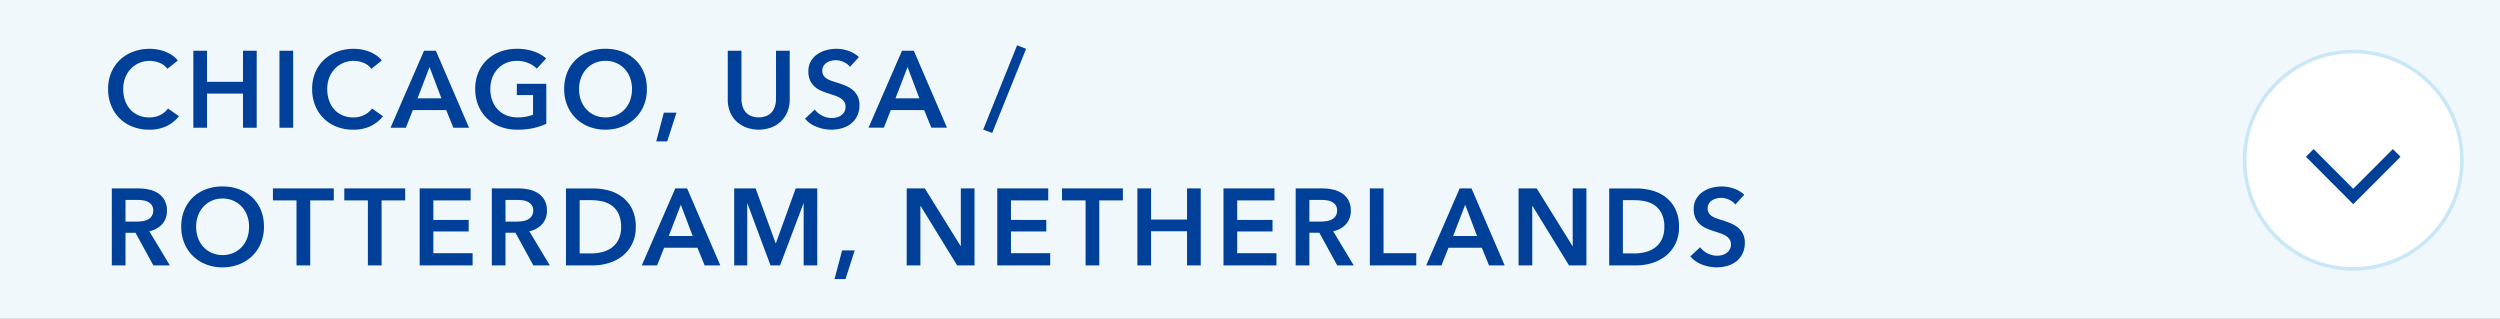
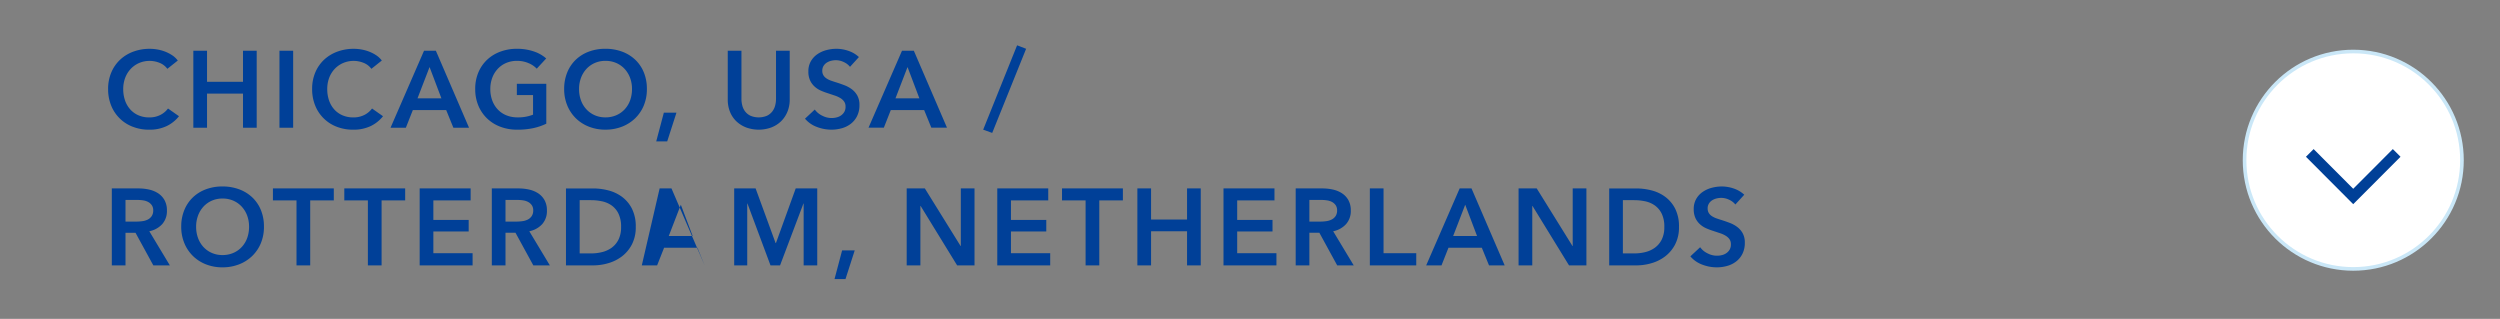
<svg xmlns="http://www.w3.org/2000/svg" id="menu-chicago-rotterdom-sm.svg" width="690" height="88" viewBox="0 0 690 88">
  <rect x="0" y="0" width="690" height="88" fill="#808080" stroke="none" />
  <defs>
    <style>
      .cls-1 {
        fill: #f1f8fc;
      }

      .cls-1, .cls-3, .cls-4 {
        fill-rule: evenodd;
      }

      .cls-2 {
        fill: #fff;
        stroke: #cae7f7;
        stroke-width: 1px;
      }

      .cls-3 {
        fill: none;
        stroke: #004097;
        stroke-width: 3px;
      }

      .cls-4 {
        fill: #004098;
      }
    </style>
  </defs>
-   <path id="長方形_4" data-name="長方形 4" class="cls-1" d="M1570,617.988h690v88H1570v-88Z" transform="translate(-1570 -618)" />
  <g id="_" data-name="↓">
    <circle id="楕円形_2" data-name="楕円形 2" class="cls-2" cx="649.5" cy="44.219" r="30" />
    <path id="長方形_7" data-name="長方形 7" class="cls-3" d="M2231.48,660.206l-11.99,12.021-11.99-12.021" transform="translate(-1570 -618)" />
  </g>
  <g id="グループ_37" data-name="グループ 37">
-     <path id="CHICAGO_USA_ROTTERDAM_NETHERLANDS" data-name="CHICAGO, USA /  ROTTERDAM, NETHERLANDS" class="cls-4" d="M1619.07,634.706a6.216,6.216,0,0,0-1.53-1.44,10.309,10.309,0,0,0-1.92-1,10.905,10.905,0,0,0-2.13-.6,12.315,12.315,0,0,0-2.13-.195,13,13,0,0,0-4.56.78,10.782,10.782,0,0,0-3.64,2.22,10.265,10.265,0,0,0-2.43,3.5,11.534,11.534,0,0,0-.89,4.605,11.9,11.9,0,0,0,.84,4.545,10.331,10.331,0,0,0,5.93,5.85,12.3,12.3,0,0,0,4.57.825,10.95,10.95,0,0,0,4.77-.975,9.686,9.686,0,0,0,3.45-2.745l-3.03-2.13a5.923,5.923,0,0,1-2.13,1.785,6.563,6.563,0,0,1-3.03.675,7.421,7.421,0,0,1-2.97-.57,6.5,6.5,0,0,1-2.26-1.605,7.182,7.182,0,0,1-1.46-2.475,9.47,9.47,0,0,1-.51-3.18,8.711,8.711,0,0,1,.53-3.06,7.342,7.342,0,0,1,1.5-2.46,7.025,7.025,0,0,1,2.32-1.65,7.352,7.352,0,0,1,5.64-.075,4.84,4.84,0,0,1,2.19,1.665Zm4.29,18.54h3.78v-9.42h9.93v9.42h3.78v-21.24h-3.78v8.58h-9.93v-8.58h-3.78v21.24Zm23.77,0h3.78v-21.24h-3.78v21.24Zm28.25-18.54a6.216,6.216,0,0,0-1.53-1.44,10.309,10.309,0,0,0-1.92-1,10.905,10.905,0,0,0-2.13-.6,12.315,12.315,0,0,0-2.13-.195,13,13,0,0,0-4.56.78,10.827,10.827,0,0,0-3.65,2.22,10.265,10.265,0,0,0-2.43,3.5,11.533,11.533,0,0,0-.88,4.605,11.9,11.9,0,0,0,.84,4.545,10.352,10.352,0,0,0,5.92,5.85,12.355,12.355,0,0,0,4.58.825,10.95,10.95,0,0,0,4.77-.975,9.686,9.686,0,0,0,3.45-2.745l-3.03-2.13a5.923,5.923,0,0,1-2.13,1.785,6.563,6.563,0,0,1-3.03.675,7.421,7.421,0,0,1-2.97-.57,6.543,6.543,0,0,1-2.27-1.605,7.161,7.161,0,0,1-1.45-2.475,9.47,9.47,0,0,1-.51-3.18,8.709,8.709,0,0,1,.52-3.06,7.342,7.342,0,0,1,1.5-2.46,7.066,7.066,0,0,1,2.33-1.65,7.352,7.352,0,0,1,5.64-.075,4.84,4.84,0,0,1,2.19,1.665Zm2.41,18.54h4.23l1.92-4.86h9.21l1.98,4.86h4.32l-9.15-21.24h-3.27Zm7.44-8.1,3.33-8.64,3.27,8.64h-6.6Zm35.55-4.02h-8.13v3.12h4.47v5.4a10.947,10.947,0,0,1-4.23.75,8.108,8.108,0,0,1-3.17-.585,6.735,6.735,0,0,1-2.37-1.635,7.3,7.3,0,0,1-1.5-2.475,9,9,0,0,1-.52-3.135,8.709,8.709,0,0,1,.52-3.06,7.318,7.318,0,0,1,1.49-2.46,6.73,6.73,0,0,1,2.32-1.65,7.479,7.479,0,0,1,3.05-.6,7.855,7.855,0,0,1,3.16.63,6.454,6.454,0,0,1,2.27,1.53l2.61-2.82a9.654,9.654,0,0,0-3.41-1.935,14.145,14.145,0,0,0-4.66-.735,12.917,12.917,0,0,0-4.56.78,10.73,10.73,0,0,0-3.65,2.22,10.265,10.265,0,0,0-2.43,3.5,11.533,11.533,0,0,0-.88,4.605,11.713,11.713,0,0,0,.85,4.545,10.493,10.493,0,0,0,2.39,3.54,10.673,10.673,0,0,0,3.66,2.31,12.864,12.864,0,0,0,4.71.825,20.393,20.393,0,0,0,4.45-.435,16.456,16.456,0,0,0,3.56-1.215v-11.01Zm5.79,5.985a10.59,10.59,0,0,0,2.37,3.54,10.7,10.7,0,0,0,3.6,2.31,12.218,12.218,0,0,0,4.54.825,12.446,12.446,0,0,0,4.59-.825,10.834,10.834,0,0,0,3.63-2.31,10.493,10.493,0,0,0,2.39-3.54,11.713,11.713,0,0,0,.85-4.545,11.887,11.887,0,0,0-.85-4.605,10.032,10.032,0,0,0-2.39-3.5,10.641,10.641,0,0,0-3.63-2.22,13.085,13.085,0,0,0-4.59-.78,12.845,12.845,0,0,0-4.54.78,10.509,10.509,0,0,0-3.6,2.22,10.12,10.12,0,0,0-2.37,3.5,11.887,11.887,0,0,0-.86,4.605A11.715,11.715,0,0,0,1726.57,647.111Zm3.78-7.605a7.459,7.459,0,0,1,1.48-2.46,6.944,6.944,0,0,1,2.3-1.65,7.178,7.178,0,0,1,2.98-.6,7.306,7.306,0,0,1,3,.6,6.884,6.884,0,0,1,2.31,1.65,7.483,7.483,0,0,1,1.49,2.46,8.709,8.709,0,0,1,.52,3.06,9,9,0,0,1-.52,3.135,7.3,7.3,0,0,1-1.5,2.475,6.857,6.857,0,0,1-2.33,1.635,7.391,7.391,0,0,1-2.97.585,7.26,7.26,0,0,1-2.95-.585,6.875,6.875,0,0,1-2.31-1.635,7.3,7.3,0,0,1-1.5-2.475,9,9,0,0,1-.53-3.135A8.711,8.711,0,0,1,1730.35,639.506Zm20.77,17.52h3.03l2.55-7.92h-3.48Zm36.84-25.02h-3.78V645.3a7.244,7.244,0,0,1-.24,1.845,4.531,4.531,0,0,1-.8,1.635,4.1,4.1,0,0,1-1.47,1.17,5.925,5.925,0,0,1-4.53,0,4.1,4.1,0,0,1-1.47-1.17,4.512,4.512,0,0,1-.79-1.635,7.244,7.244,0,0,1-.24-1.845v-13.29h-3.78v13.44a8.915,8.915,0,0,0,.64,3.465,7.485,7.485,0,0,0,1.8,2.625,8.1,8.1,0,0,0,2.72,1.665,10.115,10.115,0,0,0,6.78,0,7.918,7.918,0,0,0,2.7-1.665,7.758,7.758,0,0,0,1.8-2.625,8.738,8.738,0,0,0,.66-3.465v-13.44Zm19.1,1.74a8.006,8.006,0,0,0-2.89-1.71,10.155,10.155,0,0,0-3.29-.57,10.837,10.837,0,0,0-2.83.375,7.9,7.9,0,0,0-2.49,1.14,5.968,5.968,0,0,0-1.77,1.935,5.492,5.492,0,0,0-.68,2.79,5.8,5.8,0,0,0,.48,2.5,5.366,5.366,0,0,0,1.25,1.695,6.318,6.318,0,0,0,1.72,1.11,18.267,18.267,0,0,0,1.92.72l1.89,0.63a7.538,7.538,0,0,1,1.56.705,3.488,3.488,0,0,1,1.05.96,2.372,2.372,0,0,1,.39,1.4,2.821,2.821,0,0,1-.34,1.455,3.1,3.1,0,0,1-.9.975,3.6,3.6,0,0,1-1.25.555,5.546,5.546,0,0,1-3.91-.465,5.439,5.439,0,0,1-2.09-1.71l-2.7,2.52a7.813,7.813,0,0,0,3.24,2.265,11.149,11.149,0,0,0,4.05.765,10.35,10.35,0,0,0,2.97-.42,7.164,7.164,0,0,0,2.46-1.26,6.14,6.14,0,0,0,1.68-2.115,6.662,6.662,0,0,0,.63-2.985,5.309,5.309,0,0,0-.58-2.61,5.512,5.512,0,0,0-1.5-1.74,8.225,8.225,0,0,0-2.01-1.11c-0.73-.28-1.44-0.529-2.12-0.75q-0.9-.27-1.65-0.54a5.568,5.568,0,0,1-1.27-.63,2.736,2.736,0,0,1-.83-0.87,2.385,2.385,0,0,1-.3-1.23,2.483,2.483,0,0,1,.35-1.335,2.8,2.8,0,0,1,.88-0.9,4.05,4.05,0,0,1,1.2-.51,5.474,5.474,0,0,1,1.32-.165,5.092,5.092,0,0,1,2.21.525,4.569,4.569,0,0,1,1.69,1.305Zm2.65,19.5h4.23l1.92-4.86h9.21l1.98,4.86h4.32l-9.15-21.24h-3.27Zm7.44-8.1,3.33-8.64,3.27,8.64h-6.6Zm36.06-13.68-2.49-.96-9.36,23.28,2.49,0.9Zm-252.35,59.78h3.78v-9h2.76l4.92,9h4.56l-5.67-9.42a6.58,6.58,0,0,0,3.56-1.965,5.421,5.421,0,0,0,1.3-3.765,5.72,5.72,0,0,0-.66-2.85,5.386,5.386,0,0,0-1.75-1.89,7.51,7.51,0,0,0-2.51-1.035,13.307,13.307,0,0,0-2.91-.315h-7.38v21.24Zm3.78-12.09v-5.97h3.42a9.768,9.768,0,0,1,1.49.12,4.112,4.112,0,0,1,1.36.45,2.914,2.914,0,0,1,.99.885,2.425,2.425,0,0,1,.39,1.425,2.731,2.731,0,0,1-.42,1.575,2.827,2.827,0,0,1-1.06.945,4.655,4.655,0,0,1-1.46.45,11.04,11.04,0,0,1-1.62.12h-3.09Zm16.24,5.955a10.59,10.59,0,0,0,2.37,3.54,10.7,10.7,0,0,0,3.6,2.31,12.218,12.218,0,0,0,4.54.825,12.446,12.446,0,0,0,4.59-.825,10.834,10.834,0,0,0,3.63-2.31,10.493,10.493,0,0,0,2.39-3.54,11.713,11.713,0,0,0,.85-4.545,11.887,11.887,0,0,0-.85-4.605,10.032,10.032,0,0,0-2.39-3.5,10.641,10.641,0,0,0-3.63-2.22,13.085,13.085,0,0,0-4.59-.78,12.845,12.845,0,0,0-4.54.78,10.509,10.509,0,0,0-3.6,2.22,10.12,10.12,0,0,0-2.37,3.5,11.887,11.887,0,0,0-.86,4.605A11.715,11.715,0,0,0,1620.88,685.111Zm3.78-7.605a7.459,7.459,0,0,1,1.48-2.46,6.944,6.944,0,0,1,2.3-1.65,7.178,7.178,0,0,1,2.98-.6,7.306,7.306,0,0,1,3,.6,6.884,6.884,0,0,1,2.31,1.65,7.483,7.483,0,0,1,1.49,2.46,8.709,8.709,0,0,1,.52,3.06,9,9,0,0,1-.52,3.135,7.3,7.3,0,0,1-1.5,2.475,6.857,6.857,0,0,1-2.33,1.635,7.391,7.391,0,0,1-2.97.585,7.26,7.26,0,0,1-2.95-.585,6.875,6.875,0,0,1-2.31-1.635,7.3,7.3,0,0,1-1.5-2.475,9,9,0,0,1-.53-3.135A8.711,8.711,0,0,1,1624.66,677.506Zm27.18,13.74h3.78v-17.94h6.51v-3.3h-16.8v3.3h6.51v17.94Zm19.7,0h3.78v-17.94h6.51v-3.3h-16.8v3.3h6.51v17.94Zm14.29,0h14.61v-3.36h-10.83v-6h9.75v-3.18h-9.75v-5.4h10.29v-3.3h-14.07v21.24Zm19.91,0h3.78v-9h2.76l4.92,9h4.56l-5.67-9.42a6.58,6.58,0,0,0,3.56-1.965,5.421,5.421,0,0,0,1.3-3.765,5.72,5.72,0,0,0-.66-2.85,5.386,5.386,0,0,0-1.75-1.89,7.51,7.51,0,0,0-2.51-1.035,13.307,13.307,0,0,0-2.91-.315h-7.38v21.24Zm3.78-12.09v-5.97h3.42a9.768,9.768,0,0,1,1.49.12,4.112,4.112,0,0,1,1.36.45,2.914,2.914,0,0,1,.99.885,2.425,2.425,0,0,1,.39,1.425,2.731,2.731,0,0,1-.42,1.575,2.827,2.827,0,0,1-1.06.945,4.655,4.655,0,0,1-1.46.45,11.04,11.04,0,0,1-1.62.12h-3.09Zm16.69,12.09h7.53a14.779,14.779,0,0,0,4.17-.615,11.394,11.394,0,0,0,3.78-1.9,9.817,9.817,0,0,0,2.73-3.3,10.24,10.24,0,0,0,1.05-4.8,10.839,10.839,0,0,0-1.05-5.025,9.343,9.343,0,0,0-2.73-3.27,10.815,10.815,0,0,0-3.78-1.785,16.691,16.691,0,0,0-4.17-.54h-7.53v21.24Zm3.78-3.3v-14.7h3.15a14.742,14.742,0,0,1,2.94.3,7.228,7.228,0,0,1,2.66,1.11,6.021,6.021,0,0,1,1.93,2.25,8.044,8.044,0,0,1,.75,3.72,7.557,7.557,0,0,1-.75,3.57,6.2,6.2,0,0,1-1.93,2.235,7.651,7.651,0,0,1-2.66,1.17,12.829,12.829,0,0,1-2.94.345h-3.15Zm17.15,3.3h4.23l1.92-4.86h9.21l1.98,4.86h4.32l-9.15-21.24h-3.27Zm7.44-8.1,3.33-8.64,3.27,8.64h-6.6Zm18.06,8.1h3.6v-17.07h0.06l6.36,17.07h2.64l6.45-17.07h0.06v17.07h3.75v-21.24h-5.94l-5.46,15.09h-0.09l-5.52-15.09h-5.91v21.24Zm27.69,3.78h3.03l2.55-7.92h-3.48Zm19.92-3.78h3.78v-16.41h0.06l10.08,16.41h4.8v-21.24h-3.78v15.9h-0.06l-9.87-15.9h-5.01v21.24Zm25,0h14.61v-3.36h-10.83v-6h9.75v-3.18h-9.75v-5.4h10.29v-3.3h-14.07v21.24Zm24.38,0h3.78v-17.94h6.51v-3.3h-16.8v3.3h6.51v17.94Zm14.29,0h3.78v-9.42h9.93v9.42h3.78v-21.24h-3.78v8.58h-9.93v-8.58h-3.78v21.24Zm23.77,0h14.61v-3.36h-10.83v-6h9.75v-3.18h-9.75v-5.4h10.29v-3.3h-14.07v21.24Zm19.92,0h3.78v-9h2.76l4.92,9h4.56l-5.67-9.42a6.551,6.551,0,0,0,3.55-1.965,5.426,5.426,0,0,0,1.31-3.765,5.72,5.72,0,0,0-.66-2.85,5.414,5.414,0,0,0-1.76-1.89,7.457,7.457,0,0,0-2.5-1.035,13.307,13.307,0,0,0-2.91-.315h-7.38v21.24Zm3.78-12.09v-5.97h3.42a9.641,9.641,0,0,1,1.48.12,4.169,4.169,0,0,1,1.37.45,2.914,2.914,0,0,1,.99.885,2.425,2.425,0,0,1,.39,1.425,2.731,2.731,0,0,1-.42,1.575,2.856,2.856,0,0,1-1.07.945,4.6,4.6,0,0,1-1.45.45,11.04,11.04,0,0,1-1.62.12h-3.09Zm16.69,12.09h12.81v-3.36h-9.03v-17.88h-3.78v21.24Zm15.55,0h4.23l1.92-4.86h9.21l1.98,4.86h4.32l-9.15-21.24h-3.27Zm7.44-8.1,3.33-8.64,3.27,8.64h-6.6Zm18.06,8.1h3.78v-16.41h0.06l10.08,16.41h4.8v-21.24h-3.78v15.9h-0.06l-9.87-15.9h-5.01v21.24Zm25.01,0h7.53a14.779,14.779,0,0,0,4.17-.615,11.394,11.394,0,0,0,3.78-1.9,9.817,9.817,0,0,0,2.73-3.3,10.24,10.24,0,0,0,1.05-4.8,10.839,10.839,0,0,0-1.05-5.025,9.343,9.343,0,0,0-2.73-3.27,10.815,10.815,0,0,0-3.78-1.785,16.691,16.691,0,0,0-4.17-.54h-7.53v21.24Zm3.78-3.3v-14.7h3.15a14.742,14.742,0,0,1,2.94.3,7.181,7.181,0,0,1,2.65,1.11,6.043,6.043,0,0,1,1.94,2.25,8.044,8.044,0,0,1,.75,3.72,7.557,7.557,0,0,1-.75,3.57,6.227,6.227,0,0,1-1.94,2.235,7.6,7.6,0,0,1-2.65,1.17,12.829,12.829,0,0,1-2.94.345h-3.15Zm33.5-16.2a8.006,8.006,0,0,0-2.89-1.71,10.155,10.155,0,0,0-3.29-.57,10.837,10.837,0,0,0-2.83.375,7.9,7.9,0,0,0-2.49,1.14,5.968,5.968,0,0,0-1.77,1.935,5.492,5.492,0,0,0-.68,2.79,5.8,5.8,0,0,0,.48,2.5,5.366,5.366,0,0,0,1.25,1.695,6.318,6.318,0,0,0,1.72,1.11,18.267,18.267,0,0,0,1.92.72l1.89,0.63a7.538,7.538,0,0,1,1.56.705,3.488,3.488,0,0,1,1.05.96,2.372,2.372,0,0,1,.39,1.4,2.821,2.821,0,0,1-.34,1.455,3.1,3.1,0,0,1-.9.975,3.6,3.6,0,0,1-1.25.555,5.546,5.546,0,0,1-3.91-.465,5.439,5.439,0,0,1-2.09-1.71l-2.7,2.52a7.813,7.813,0,0,0,3.24,2.265,11.149,11.149,0,0,0,4.05.765,10.35,10.35,0,0,0,2.97-.42,7.164,7.164,0,0,0,2.46-1.26,6.14,6.14,0,0,0,1.68-2.115,6.662,6.662,0,0,0,.63-2.985,5.309,5.309,0,0,0-.58-2.61,5.512,5.512,0,0,0-1.5-1.74,8.225,8.225,0,0,0-2.01-1.11c-0.73-.28-1.44-0.529-2.12-0.75q-0.9-.27-1.65-0.54a5.568,5.568,0,0,1-1.27-.63,2.736,2.736,0,0,1-.83-0.87,2.385,2.385,0,0,1-.3-1.23,2.483,2.483,0,0,1,.35-1.335,2.8,2.8,0,0,1,.88-0.9,4.05,4.05,0,0,1,1.2-.51,5.474,5.474,0,0,1,1.32-.165,5.092,5.092,0,0,1,2.21.525,4.569,4.569,0,0,1,1.69,1.305Z" transform="translate(-1570 -618)" />
+     <path id="CHICAGO_USA_ROTTERDAM_NETHERLANDS" data-name="CHICAGO, USA /  ROTTERDAM, NETHERLANDS" class="cls-4" d="M1619.07,634.706a6.216,6.216,0,0,0-1.53-1.44,10.309,10.309,0,0,0-1.92-1,10.905,10.905,0,0,0-2.13-.6,12.315,12.315,0,0,0-2.13-.195,13,13,0,0,0-4.56.78,10.782,10.782,0,0,0-3.64,2.22,10.265,10.265,0,0,0-2.43,3.5,11.534,11.534,0,0,0-.89,4.605,11.9,11.9,0,0,0,.84,4.545,10.331,10.331,0,0,0,5.93,5.85,12.3,12.3,0,0,0,4.57.825,10.95,10.95,0,0,0,4.77-.975,9.686,9.686,0,0,0,3.45-2.745l-3.03-2.13a5.923,5.923,0,0,1-2.13,1.785,6.563,6.563,0,0,1-3.03.675,7.421,7.421,0,0,1-2.97-.57,6.5,6.5,0,0,1-2.26-1.605,7.182,7.182,0,0,1-1.46-2.475,9.47,9.47,0,0,1-.51-3.18,8.711,8.711,0,0,1,.53-3.06,7.342,7.342,0,0,1,1.5-2.46,7.025,7.025,0,0,1,2.32-1.65,7.352,7.352,0,0,1,5.64-.075,4.84,4.84,0,0,1,2.19,1.665Zm4.29,18.54h3.78v-9.42h9.93v9.42h3.78v-21.24h-3.78v8.58h-9.93v-8.58h-3.78v21.24Zm23.77,0h3.78v-21.24h-3.78v21.24Zm28.25-18.54a6.216,6.216,0,0,0-1.53-1.44,10.309,10.309,0,0,0-1.92-1,10.905,10.905,0,0,0-2.13-.6,12.315,12.315,0,0,0-2.13-.195,13,13,0,0,0-4.56.78,10.827,10.827,0,0,0-3.65,2.22,10.265,10.265,0,0,0-2.43,3.5,11.533,11.533,0,0,0-.88,4.605,11.9,11.9,0,0,0,.84,4.545,10.352,10.352,0,0,0,5.92,5.85,12.355,12.355,0,0,0,4.58.825,10.95,10.95,0,0,0,4.77-.975,9.686,9.686,0,0,0,3.45-2.745l-3.03-2.13a5.923,5.923,0,0,1-2.13,1.785,6.563,6.563,0,0,1-3.03.675,7.421,7.421,0,0,1-2.97-.57,6.543,6.543,0,0,1-2.27-1.605,7.161,7.161,0,0,1-1.45-2.475,9.47,9.47,0,0,1-.51-3.18,8.709,8.709,0,0,1,.52-3.06,7.342,7.342,0,0,1,1.5-2.46,7.066,7.066,0,0,1,2.33-1.65,7.352,7.352,0,0,1,5.64-.075,4.84,4.84,0,0,1,2.19,1.665Zm2.41,18.54h4.23l1.92-4.86h9.21l1.98,4.86h4.32l-9.15-21.24h-3.27Zm7.44-8.1,3.33-8.64,3.27,8.64h-6.6Zm35.55-4.02h-8.13v3.12h4.47v5.4a10.947,10.947,0,0,1-4.23.75,8.108,8.108,0,0,1-3.17-.585,6.735,6.735,0,0,1-2.37-1.635,7.3,7.3,0,0,1-1.5-2.475,9,9,0,0,1-.52-3.135,8.709,8.709,0,0,1,.52-3.06,7.318,7.318,0,0,1,1.49-2.46,6.73,6.73,0,0,1,2.32-1.65,7.479,7.479,0,0,1,3.05-.6,7.855,7.855,0,0,1,3.16.63,6.454,6.454,0,0,1,2.27,1.53l2.61-2.82a9.654,9.654,0,0,0-3.41-1.935,14.145,14.145,0,0,0-4.66-.735,12.917,12.917,0,0,0-4.56.78,10.73,10.73,0,0,0-3.65,2.22,10.265,10.265,0,0,0-2.43,3.5,11.533,11.533,0,0,0-.88,4.605,11.713,11.713,0,0,0,.85,4.545,10.493,10.493,0,0,0,2.39,3.54,10.673,10.673,0,0,0,3.66,2.31,12.864,12.864,0,0,0,4.71.825,20.393,20.393,0,0,0,4.45-.435,16.456,16.456,0,0,0,3.56-1.215v-11.01Zm5.79,5.985a10.59,10.59,0,0,0,2.37,3.54,10.7,10.7,0,0,0,3.6,2.31,12.218,12.218,0,0,0,4.54.825,12.446,12.446,0,0,0,4.59-.825,10.834,10.834,0,0,0,3.63-2.31,10.493,10.493,0,0,0,2.39-3.54,11.713,11.713,0,0,0,.85-4.545,11.887,11.887,0,0,0-.85-4.605,10.032,10.032,0,0,0-2.39-3.5,10.641,10.641,0,0,0-3.63-2.22,13.085,13.085,0,0,0-4.59-.78,12.845,12.845,0,0,0-4.54.78,10.509,10.509,0,0,0-3.6,2.22,10.12,10.12,0,0,0-2.37,3.5,11.887,11.887,0,0,0-.86,4.605A11.715,11.715,0,0,0,1726.57,647.111Zm3.78-7.605a7.459,7.459,0,0,1,1.48-2.46,6.944,6.944,0,0,1,2.3-1.65,7.178,7.178,0,0,1,2.98-.6,7.306,7.306,0,0,1,3,.6,6.884,6.884,0,0,1,2.31,1.65,7.483,7.483,0,0,1,1.49,2.46,8.709,8.709,0,0,1,.52,3.06,9,9,0,0,1-.52,3.135,7.3,7.3,0,0,1-1.5,2.475,6.857,6.857,0,0,1-2.33,1.635,7.391,7.391,0,0,1-2.97.585,7.26,7.26,0,0,1-2.95-.585,6.875,6.875,0,0,1-2.31-1.635,7.3,7.3,0,0,1-1.5-2.475,9,9,0,0,1-.53-3.135A8.711,8.711,0,0,1,1730.35,639.506Zm20.77,17.52h3.03l2.55-7.92h-3.48Zm36.84-25.02h-3.78V645.3a7.244,7.244,0,0,1-.24,1.845,4.531,4.531,0,0,1-.8,1.635,4.1,4.1,0,0,1-1.47,1.17,5.925,5.925,0,0,1-4.53,0,4.1,4.1,0,0,1-1.47-1.17,4.512,4.512,0,0,1-.79-1.635,7.244,7.244,0,0,1-.24-1.845v-13.29h-3.78v13.44a8.915,8.915,0,0,0,.64,3.465,7.485,7.485,0,0,0,1.8,2.625,8.1,8.1,0,0,0,2.72,1.665,10.115,10.115,0,0,0,6.78,0,7.918,7.918,0,0,0,2.7-1.665,7.758,7.758,0,0,0,1.8-2.625,8.738,8.738,0,0,0,.66-3.465v-13.44Zm19.1,1.74a8.006,8.006,0,0,0-2.89-1.71,10.155,10.155,0,0,0-3.29-.57,10.837,10.837,0,0,0-2.83.375,7.9,7.9,0,0,0-2.49,1.14,5.968,5.968,0,0,0-1.77,1.935,5.492,5.492,0,0,0-.68,2.79,5.8,5.8,0,0,0,.48,2.5,5.366,5.366,0,0,0,1.25,1.695,6.318,6.318,0,0,0,1.72,1.11,18.267,18.267,0,0,0,1.92.72l1.89,0.63a7.538,7.538,0,0,1,1.56.705,3.488,3.488,0,0,1,1.05.96,2.372,2.372,0,0,1,.39,1.4,2.821,2.821,0,0,1-.34,1.455,3.1,3.1,0,0,1-.9.975,3.6,3.6,0,0,1-1.25.555,5.546,5.546,0,0,1-3.91-.465,5.439,5.439,0,0,1-2.09-1.71l-2.7,2.52a7.813,7.813,0,0,0,3.24,2.265,11.149,11.149,0,0,0,4.05.765,10.35,10.35,0,0,0,2.97-.42,7.164,7.164,0,0,0,2.46-1.26,6.14,6.14,0,0,0,1.68-2.115,6.662,6.662,0,0,0,.63-2.985,5.309,5.309,0,0,0-.58-2.61,5.512,5.512,0,0,0-1.5-1.74,8.225,8.225,0,0,0-2.01-1.11c-0.73-.28-1.44-0.529-2.12-0.75q-0.9-.27-1.65-0.54a5.568,5.568,0,0,1-1.27-.63,2.736,2.736,0,0,1-.83-0.87,2.385,2.385,0,0,1-.3-1.23,2.483,2.483,0,0,1,.35-1.335,2.8,2.8,0,0,1,.88-0.9,4.05,4.05,0,0,1,1.2-.51,5.474,5.474,0,0,1,1.32-.165,5.092,5.092,0,0,1,2.21.525,4.569,4.569,0,0,1,1.69,1.305Zm2.65,19.5h4.23l1.92-4.86h9.21l1.98,4.86h4.32l-9.15-21.24h-3.27Zm7.44-8.1,3.33-8.64,3.27,8.64h-6.6Zm36.06-13.68-2.49-.96-9.36,23.28,2.49,0.9Zm-252.35,59.78h3.78v-9h2.76l4.92,9h4.56l-5.67-9.42a6.58,6.58,0,0,0,3.56-1.965,5.421,5.421,0,0,0,1.3-3.765,5.72,5.72,0,0,0-.66-2.85,5.386,5.386,0,0,0-1.75-1.89,7.51,7.51,0,0,0-2.51-1.035,13.307,13.307,0,0,0-2.91-.315h-7.38v21.24Zm3.78-12.09v-5.97h3.42a9.768,9.768,0,0,1,1.49.12,4.112,4.112,0,0,1,1.36.45,2.914,2.914,0,0,1,.99.885,2.425,2.425,0,0,1,.39,1.425,2.731,2.731,0,0,1-.42,1.575,2.827,2.827,0,0,1-1.06.945,4.655,4.655,0,0,1-1.46.45,11.04,11.04,0,0,1-1.62.12h-3.09Zm16.24,5.955a10.59,10.59,0,0,0,2.37,3.54,10.7,10.7,0,0,0,3.6,2.31,12.218,12.218,0,0,0,4.54.825,12.446,12.446,0,0,0,4.59-.825,10.834,10.834,0,0,0,3.63-2.31,10.493,10.493,0,0,0,2.39-3.54,11.713,11.713,0,0,0,.85-4.545,11.887,11.887,0,0,0-.85-4.605,10.032,10.032,0,0,0-2.39-3.5,10.641,10.641,0,0,0-3.63-2.22,13.085,13.085,0,0,0-4.59-.78,12.845,12.845,0,0,0-4.54.78,10.509,10.509,0,0,0-3.6,2.22,10.12,10.12,0,0,0-2.37,3.5,11.887,11.887,0,0,0-.86,4.605A11.715,11.715,0,0,0,1620.88,685.111Zm3.78-7.605a7.459,7.459,0,0,1,1.48-2.46,6.944,6.944,0,0,1,2.3-1.65,7.178,7.178,0,0,1,2.98-.6,7.306,7.306,0,0,1,3,.6,6.884,6.884,0,0,1,2.31,1.65,7.483,7.483,0,0,1,1.49,2.46,8.709,8.709,0,0,1,.52,3.06,9,9,0,0,1-.52,3.135,7.3,7.3,0,0,1-1.5,2.475,6.857,6.857,0,0,1-2.33,1.635,7.391,7.391,0,0,1-2.97.585,7.26,7.26,0,0,1-2.95-.585,6.875,6.875,0,0,1-2.31-1.635,7.3,7.3,0,0,1-1.5-2.475,9,9,0,0,1-.53-3.135A8.711,8.711,0,0,1,1624.66,677.506Zm27.18,13.74h3.78v-17.94h6.51v-3.3h-16.8v3.3h6.51v17.94Zm19.7,0h3.78v-17.94h6.51v-3.3h-16.8v3.3h6.51v17.94Zm14.29,0h14.61v-3.36h-10.83v-6h9.75v-3.18h-9.75v-5.4h10.29v-3.3h-14.07v21.24Zm19.91,0h3.78v-9h2.76l4.92,9h4.56l-5.67-9.42a6.58,6.58,0,0,0,3.56-1.965,5.421,5.421,0,0,0,1.3-3.765,5.72,5.72,0,0,0-.66-2.85,5.386,5.386,0,0,0-1.75-1.89,7.51,7.51,0,0,0-2.51-1.035,13.307,13.307,0,0,0-2.91-.315h-7.38v21.24Zm3.78-12.09v-5.97h3.42a9.768,9.768,0,0,1,1.49.12,4.112,4.112,0,0,1,1.36.45,2.914,2.914,0,0,1,.99.885,2.425,2.425,0,0,1,.39,1.425,2.731,2.731,0,0,1-.42,1.575,2.827,2.827,0,0,1-1.06.945,4.655,4.655,0,0,1-1.46.45,11.04,11.04,0,0,1-1.62.12h-3.09Zm16.69,12.09h7.53a14.779,14.779,0,0,0,4.17-.615,11.394,11.394,0,0,0,3.78-1.9,9.817,9.817,0,0,0,2.73-3.3,10.24,10.24,0,0,0,1.05-4.8,10.839,10.839,0,0,0-1.05-5.025,9.343,9.343,0,0,0-2.73-3.27,10.815,10.815,0,0,0-3.78-1.785,16.691,16.691,0,0,0-4.17-.54h-7.53v21.24Zm3.78-3.3v-14.7h3.15a14.742,14.742,0,0,1,2.94.3,7.228,7.228,0,0,1,2.66,1.11,6.021,6.021,0,0,1,1.93,2.25,8.044,8.044,0,0,1,.75,3.72,7.557,7.557,0,0,1-.75,3.57,6.2,6.2,0,0,1-1.93,2.235,7.651,7.651,0,0,1-2.66,1.17,12.829,12.829,0,0,1-2.94.345h-3.15Zm17.15,3.3h4.23l1.92-4.86h9.21l1.98,4.86l-9.15-21.24h-3.27Zm7.44-8.1,3.33-8.64,3.27,8.64h-6.6Zm18.06,8.1h3.6v-17.07h0.06l6.36,17.07h2.64l6.45-17.07h0.06v17.07h3.75v-21.24h-5.94l-5.46,15.09h-0.09l-5.52-15.09h-5.91v21.24Zm27.69,3.78h3.03l2.55-7.92h-3.48Zm19.92-3.78h3.78v-16.41h0.06l10.08,16.41h4.8v-21.24h-3.78v15.9h-0.06l-9.87-15.9h-5.01v21.24Zm25,0h14.61v-3.36h-10.83v-6h9.75v-3.18h-9.75v-5.4h10.29v-3.3h-14.07v21.24Zm24.38,0h3.78v-17.94h6.51v-3.3h-16.8v3.3h6.51v17.94Zm14.29,0h3.78v-9.42h9.93v9.42h3.78v-21.24h-3.78v8.58h-9.93v-8.58h-3.78v21.24Zm23.77,0h14.61v-3.36h-10.83v-6h9.75v-3.18h-9.75v-5.4h10.29v-3.3h-14.07v21.24Zm19.92,0h3.78v-9h2.76l4.92,9h4.56l-5.67-9.42a6.551,6.551,0,0,0,3.55-1.965,5.426,5.426,0,0,0,1.31-3.765,5.72,5.72,0,0,0-.66-2.85,5.414,5.414,0,0,0-1.76-1.89,7.457,7.457,0,0,0-2.5-1.035,13.307,13.307,0,0,0-2.91-.315h-7.38v21.24Zm3.78-12.09v-5.97h3.42a9.641,9.641,0,0,1,1.48.12,4.169,4.169,0,0,1,1.37.45,2.914,2.914,0,0,1,.99.885,2.425,2.425,0,0,1,.39,1.425,2.731,2.731,0,0,1-.42,1.575,2.856,2.856,0,0,1-1.07.945,4.6,4.6,0,0,1-1.45.45,11.04,11.04,0,0,1-1.62.12h-3.09Zm16.69,12.09h12.81v-3.36h-9.03v-17.88h-3.78v21.24Zm15.55,0h4.23l1.92-4.86h9.21l1.98,4.86h4.32l-9.15-21.24h-3.27Zm7.44-8.1,3.33-8.64,3.27,8.64h-6.6Zm18.06,8.1h3.78v-16.41h0.06l10.08,16.41h4.8v-21.24h-3.78v15.9h-0.06l-9.87-15.9h-5.01v21.24Zm25.01,0h7.53a14.779,14.779,0,0,0,4.17-.615,11.394,11.394,0,0,0,3.78-1.9,9.817,9.817,0,0,0,2.73-3.3,10.24,10.24,0,0,0,1.05-4.8,10.839,10.839,0,0,0-1.05-5.025,9.343,9.343,0,0,0-2.73-3.27,10.815,10.815,0,0,0-3.78-1.785,16.691,16.691,0,0,0-4.17-.54h-7.53v21.24Zm3.78-3.3v-14.7h3.15a14.742,14.742,0,0,1,2.94.3,7.181,7.181,0,0,1,2.65,1.11,6.043,6.043,0,0,1,1.94,2.25,8.044,8.044,0,0,1,.75,3.72,7.557,7.557,0,0,1-.75,3.57,6.227,6.227,0,0,1-1.94,2.235,7.6,7.6,0,0,1-2.65,1.17,12.829,12.829,0,0,1-2.94.345h-3.15Zm33.5-16.2a8.006,8.006,0,0,0-2.89-1.71,10.155,10.155,0,0,0-3.29-.57,10.837,10.837,0,0,0-2.83.375,7.9,7.9,0,0,0-2.49,1.14,5.968,5.968,0,0,0-1.77,1.935,5.492,5.492,0,0,0-.68,2.79,5.8,5.8,0,0,0,.48,2.5,5.366,5.366,0,0,0,1.25,1.695,6.318,6.318,0,0,0,1.72,1.11,18.267,18.267,0,0,0,1.92.72l1.89,0.63a7.538,7.538,0,0,1,1.56.705,3.488,3.488,0,0,1,1.05.96,2.372,2.372,0,0,1,.39,1.4,2.821,2.821,0,0,1-.34,1.455,3.1,3.1,0,0,1-.9.975,3.6,3.6,0,0,1-1.25.555,5.546,5.546,0,0,1-3.91-.465,5.439,5.439,0,0,1-2.09-1.71l-2.7,2.52a7.813,7.813,0,0,0,3.24,2.265,11.149,11.149,0,0,0,4.05.765,10.35,10.35,0,0,0,2.97-.42,7.164,7.164,0,0,0,2.46-1.26,6.14,6.14,0,0,0,1.68-2.115,6.662,6.662,0,0,0,.63-2.985,5.309,5.309,0,0,0-.58-2.61,5.512,5.512,0,0,0-1.5-1.74,8.225,8.225,0,0,0-2.01-1.11c-0.73-.28-1.44-0.529-2.12-0.75q-0.9-.27-1.65-0.54a5.568,5.568,0,0,1-1.27-.63,2.736,2.736,0,0,1-.83-0.87,2.385,2.385,0,0,1-.3-1.23,2.483,2.483,0,0,1,.35-1.335,2.8,2.8,0,0,1,.88-0.9,4.05,4.05,0,0,1,1.2-.51,5.474,5.474,0,0,1,1.32-.165,5.092,5.092,0,0,1,2.21.525,4.569,4.569,0,0,1,1.69,1.305Z" transform="translate(-1570 -618)" />
  </g>
</svg>